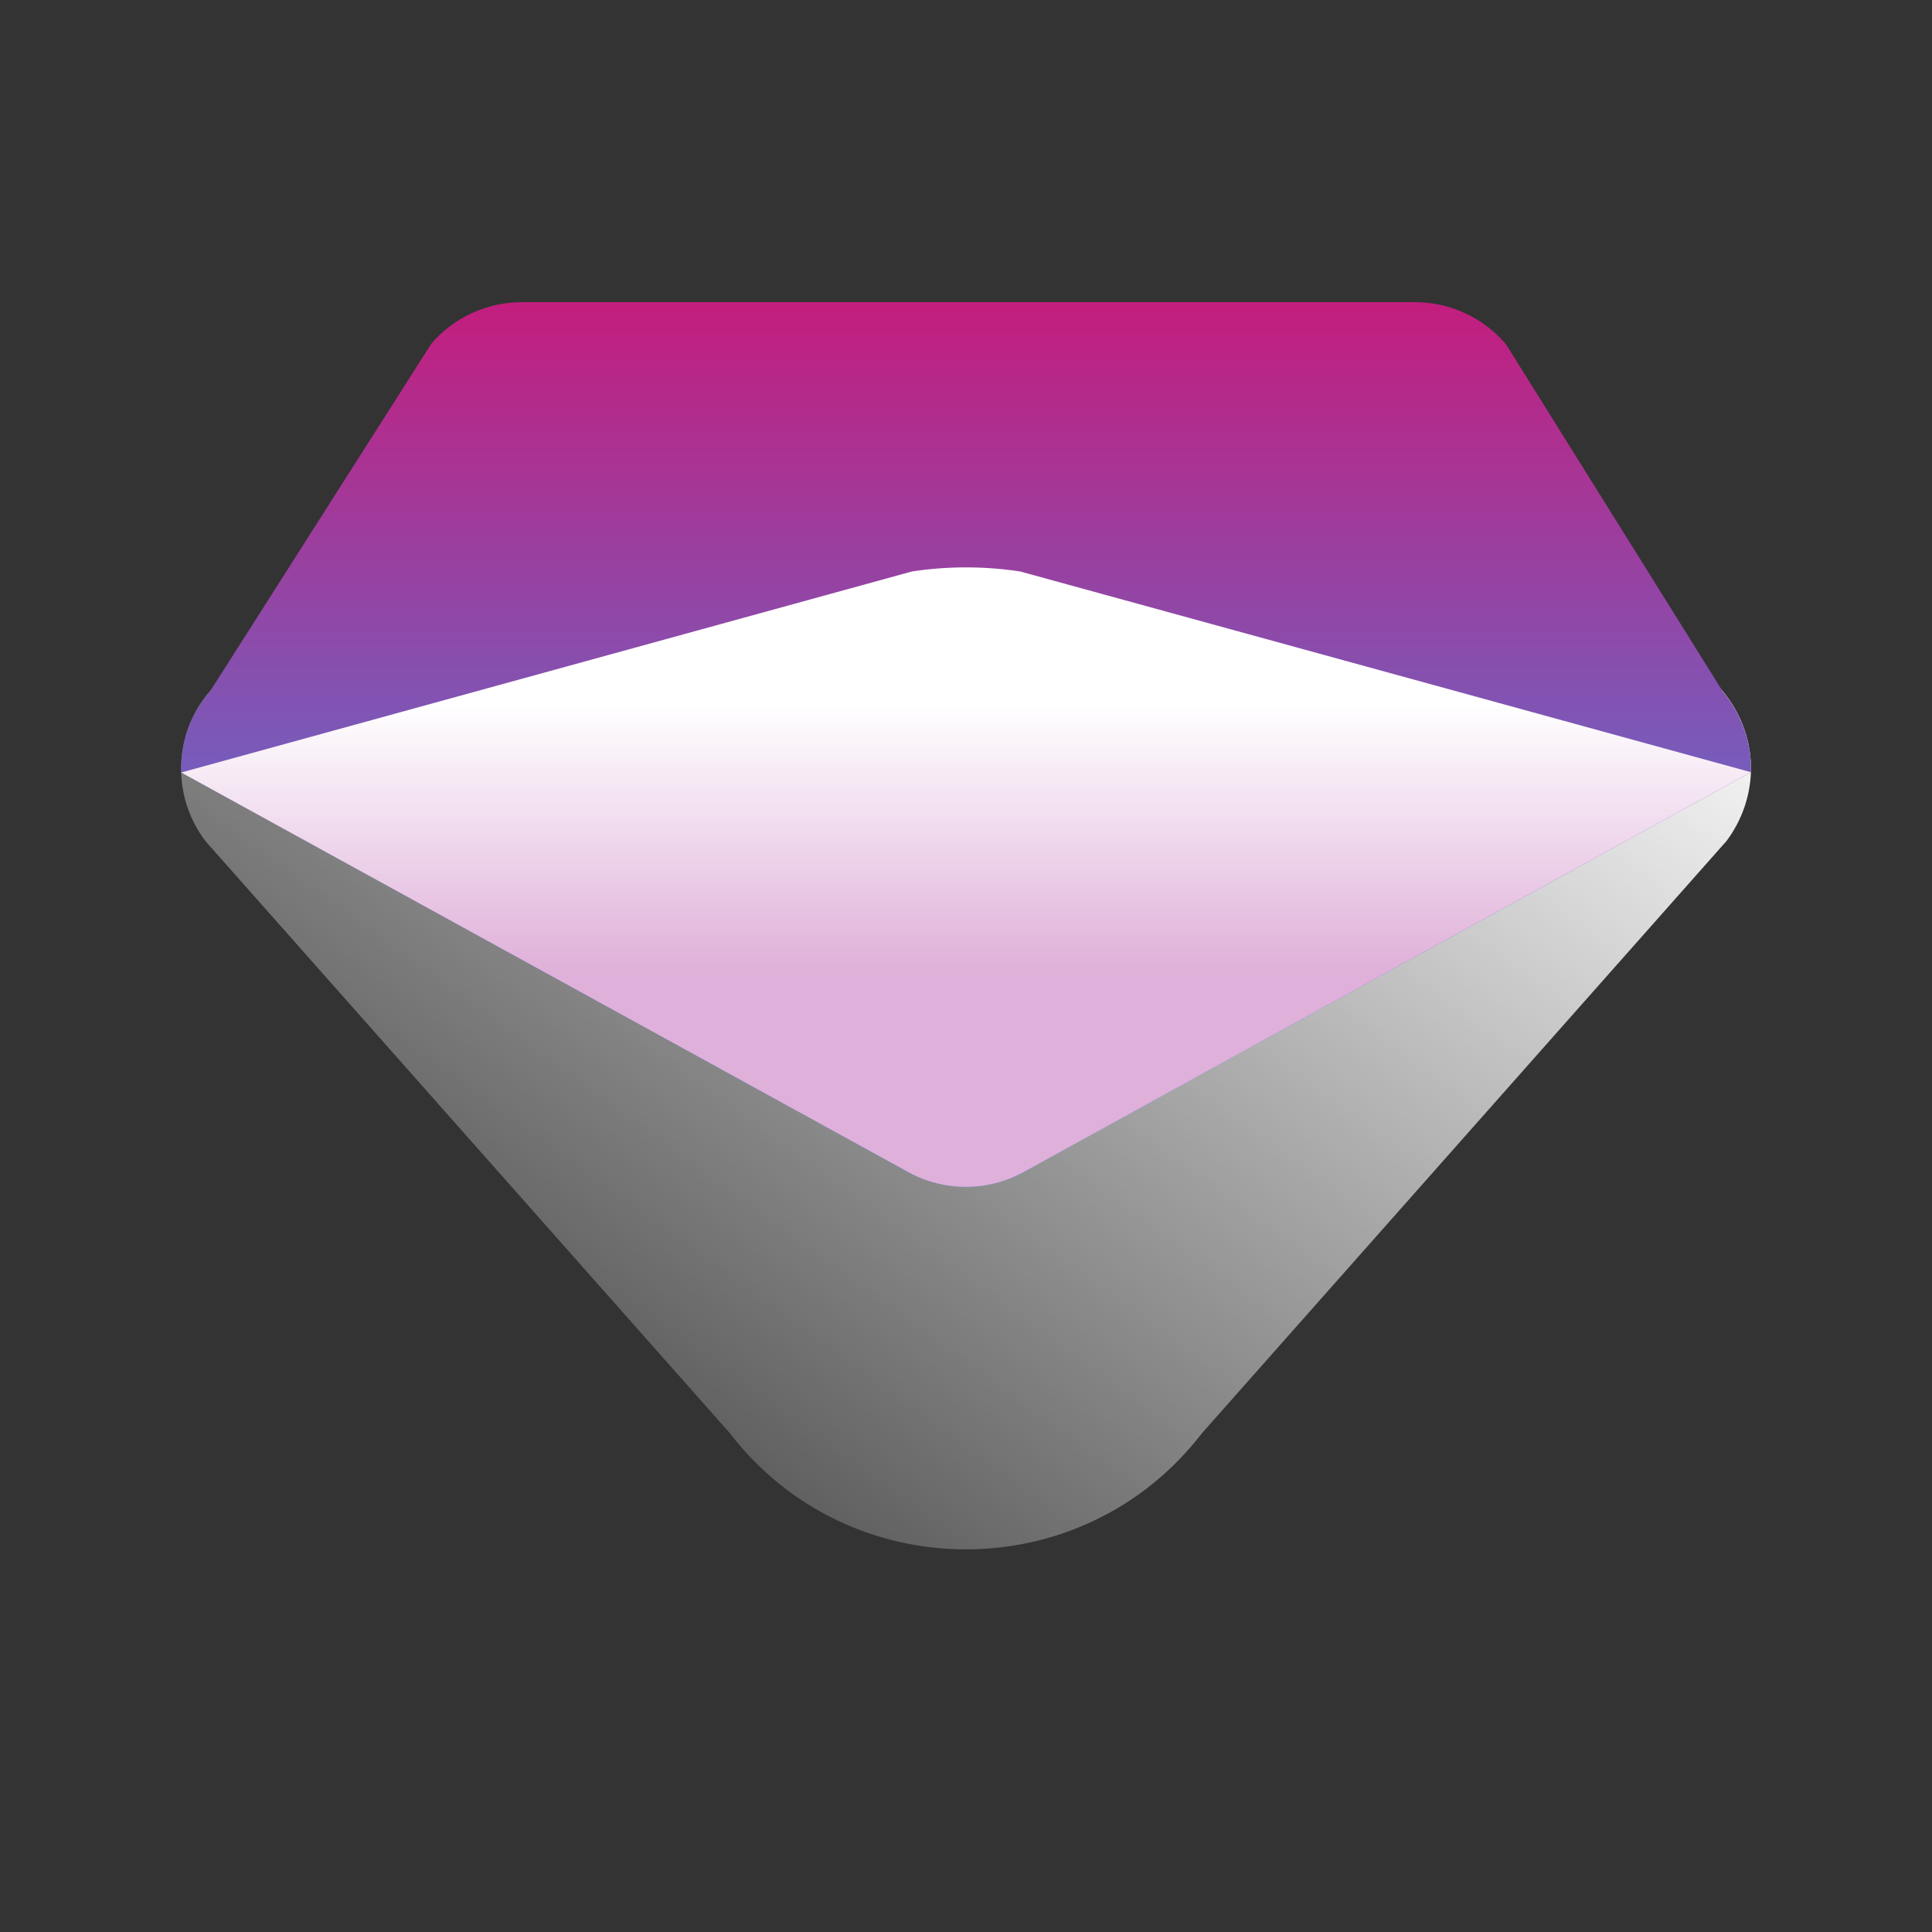
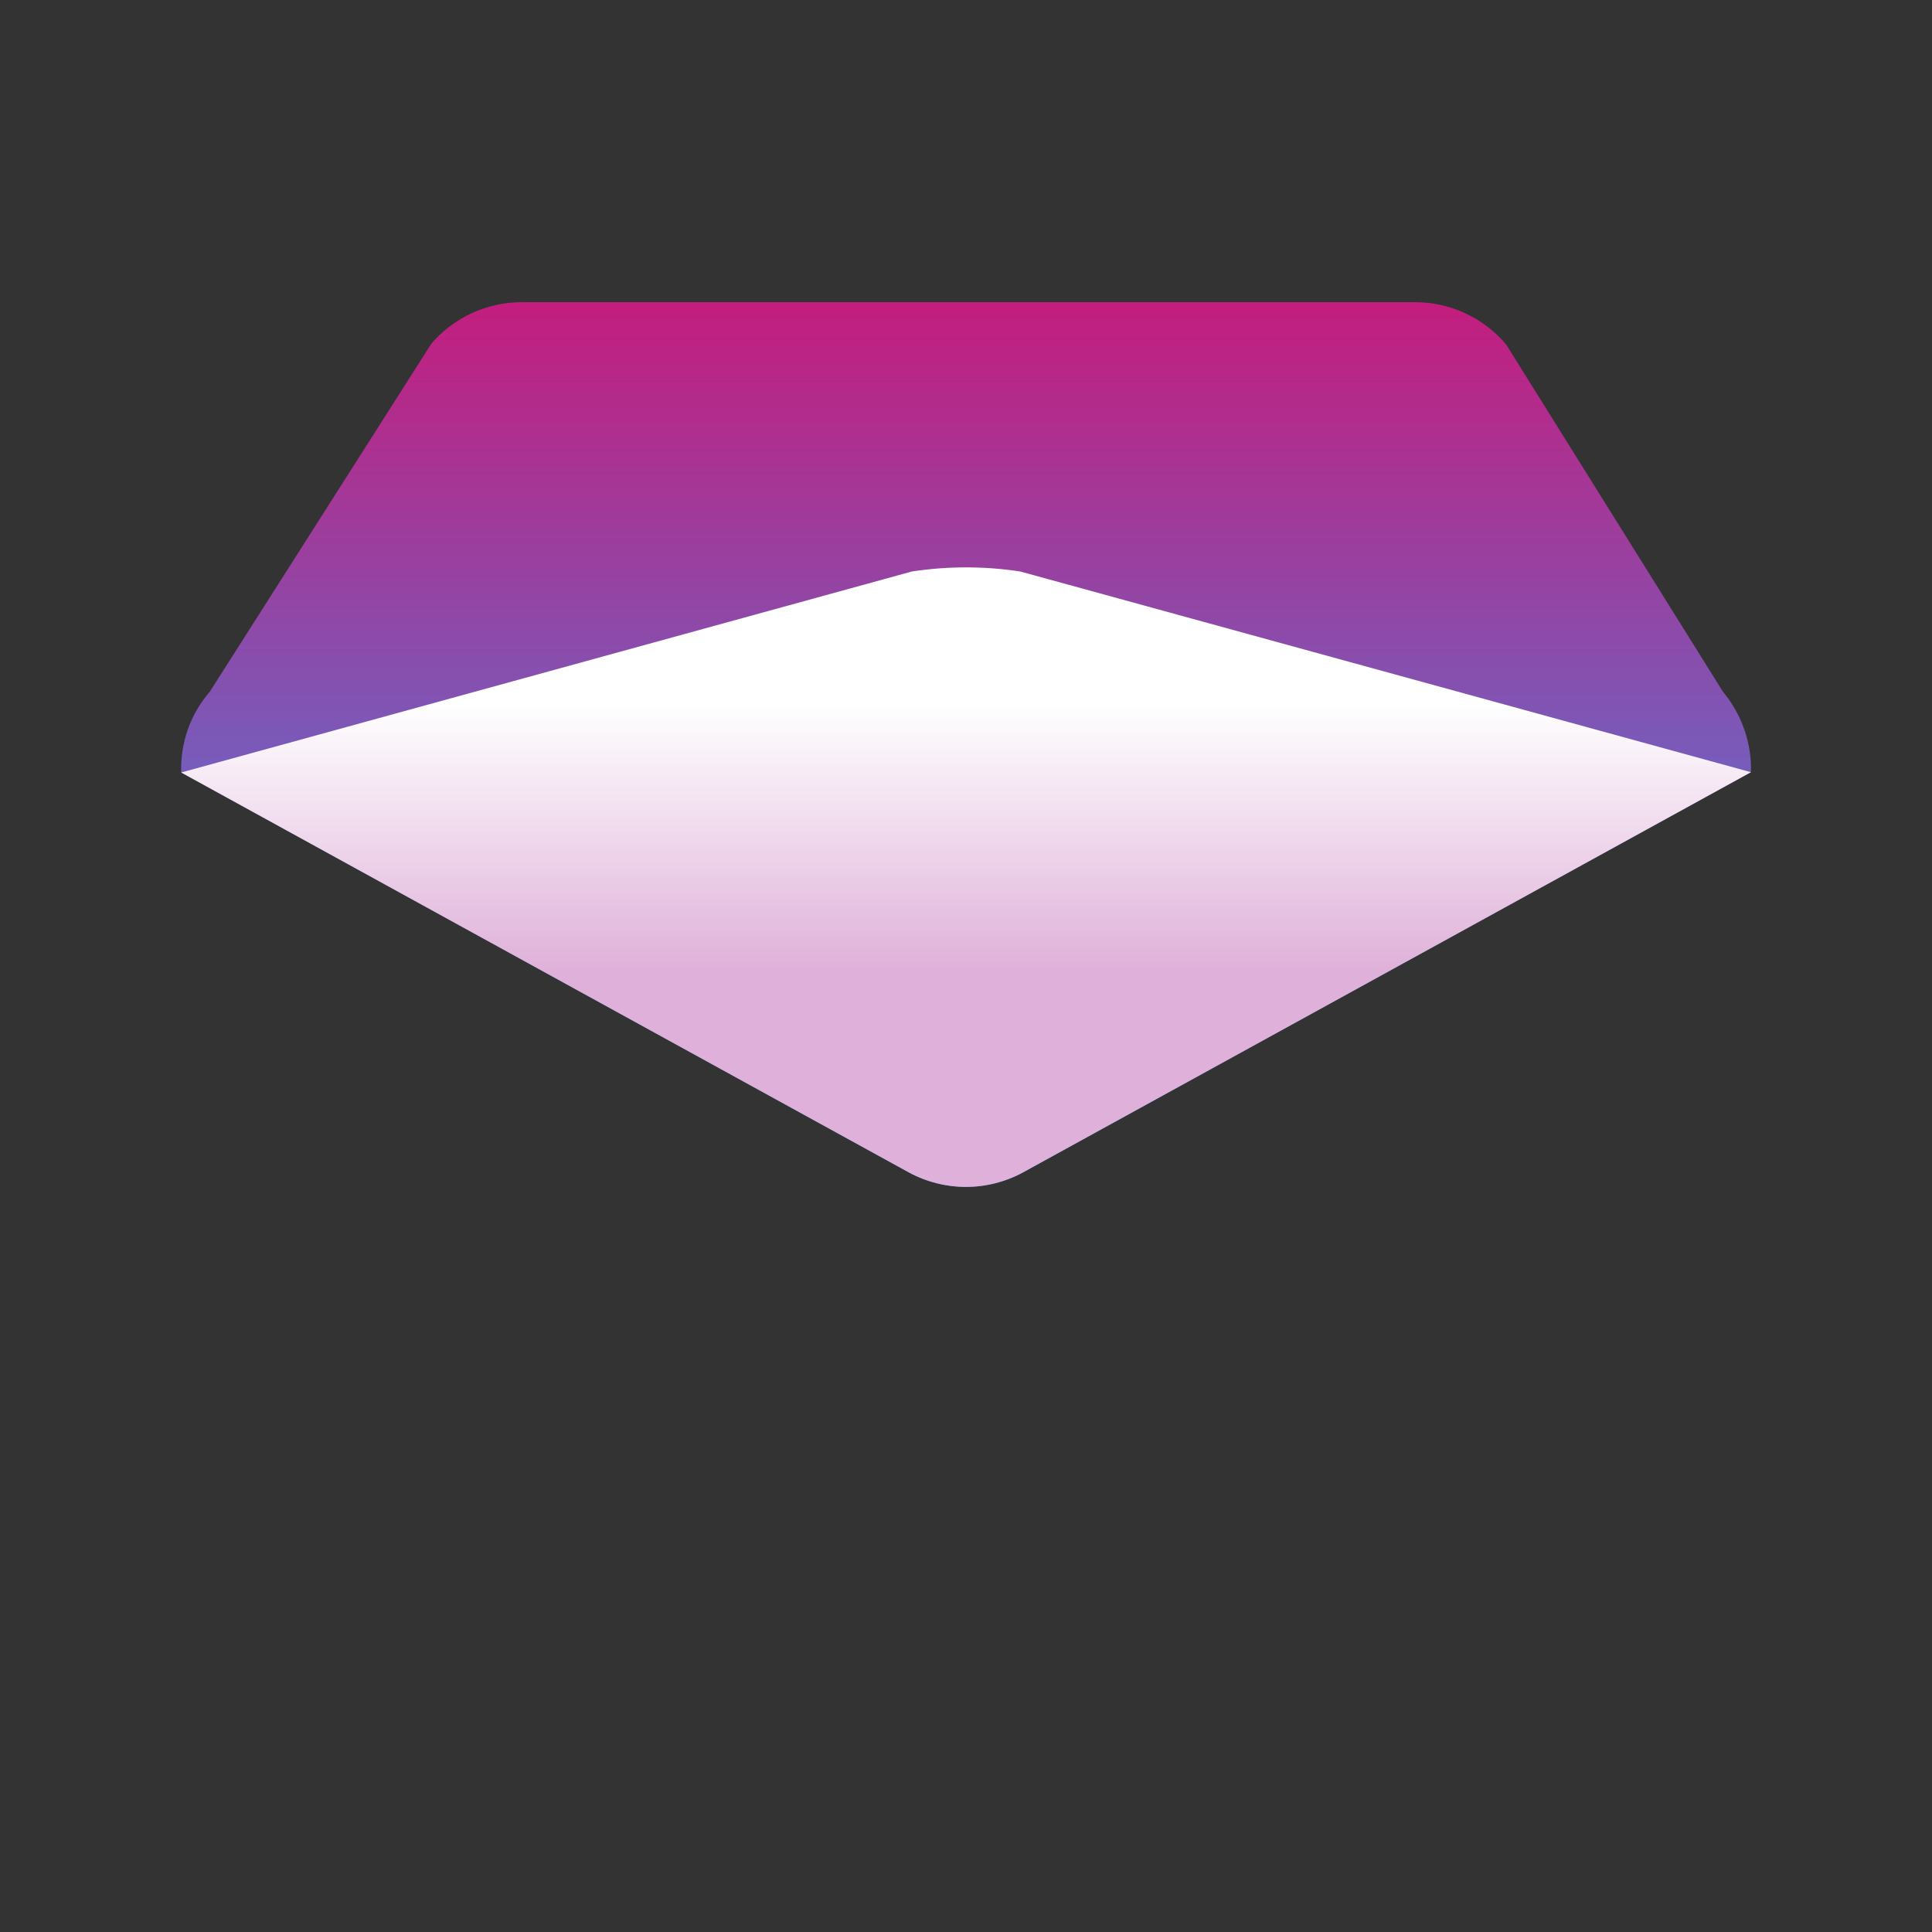
<svg xmlns="http://www.w3.org/2000/svg" width="64" height="64" viewBox="0 0 64 64" fill="none">
  <rect x="0" y="0" width="64" height="64" fill="#333333" stroke="none" />
-   <path d="M58.002 25.58C57.972 26.38 57.702 27.18 57.192 27.86L39.822 47.47C35.872 52.61 28.122 52.61 24.172 47.47L6.812 27.87C6.292 27.19 6.022 26.38 6.002 25.58C5.972 24.62 6.292 23.66 6.952 22.9L14.292 14.37C15.042 13.5 16.142 13 17.282 13H46.872C48.032 13 49.142 13.51 49.892 14.4L57.072 22.9C57.712 23.67 58.032 24.63 58.002 25.57V25.58Z" fill="url(#paint0_linear_93_208)" />
  <path d="M58.002 25.58L33.902 38.83C32.722 39.48 31.282 39.48 30.092 38.83L6.002 25.59C5.972 24.63 6.292 23.67 6.952 22.91L14.292 11.38C15.042 10.51 16.142 10.01 17.282 10.01H46.872C48.032 10.01 49.142 10.52 49.892 11.41L57.072 22.91C57.712 23.68 58.032 24.64 58.002 25.58Z" fill="url(#paint1_linear_93_208)" />
-   <path style="mix-blend-mode:screen" d="M58.002 25.58L33.902 38.83C32.712 39.48 31.282 39.48 30.092 38.83L6.002 25.59L30.212 18.93C31.402 18.75 32.602 18.75 33.792 18.93L58.002 25.58Z" fill="url(#paint2_linear_93_208)" />
+   <path style="mix-blend-mode:screen" d="M58.002 25.58L33.902 38.83C32.712 39.48 31.282 39.48 30.092 38.83L6.002 25.59L30.212 18.93C31.402 18.75 32.602 18.75 33.792 18.93L58.002 25.58" fill="url(#paint2_linear_93_208)" />
  <defs>
    <linearGradient id="paint0_linear_93_208" x1="43.132" y1="10.1" x2="11.522" y2="53.73" gradientUnits="userSpaceOnUse">
      <stop stop-color="white" />
      <stop offset="1" stop-color="white" stop-opacity="0" />
    </linearGradient>
    <linearGradient id="paint1_linear_93_208" x1="37" y1="39" x2="37" y2="5" gradientUnits="userSpaceOnUse">
      <stop stop-color="#3493F1" />
      <stop offset="1" stop-color="#DC096A" />
    </linearGradient>
    <linearGradient id="paint2_linear_93_208" x1="32.002" y1="21.09" x2="32.002" y2="32.25" gradientUnits="userSpaceOnUse">
      <stop offset="0.2" stop-color="white" />
      <stop offset="1" stop-color="#DFB0D9" />
    </linearGradient>
  </defs>
</svg>